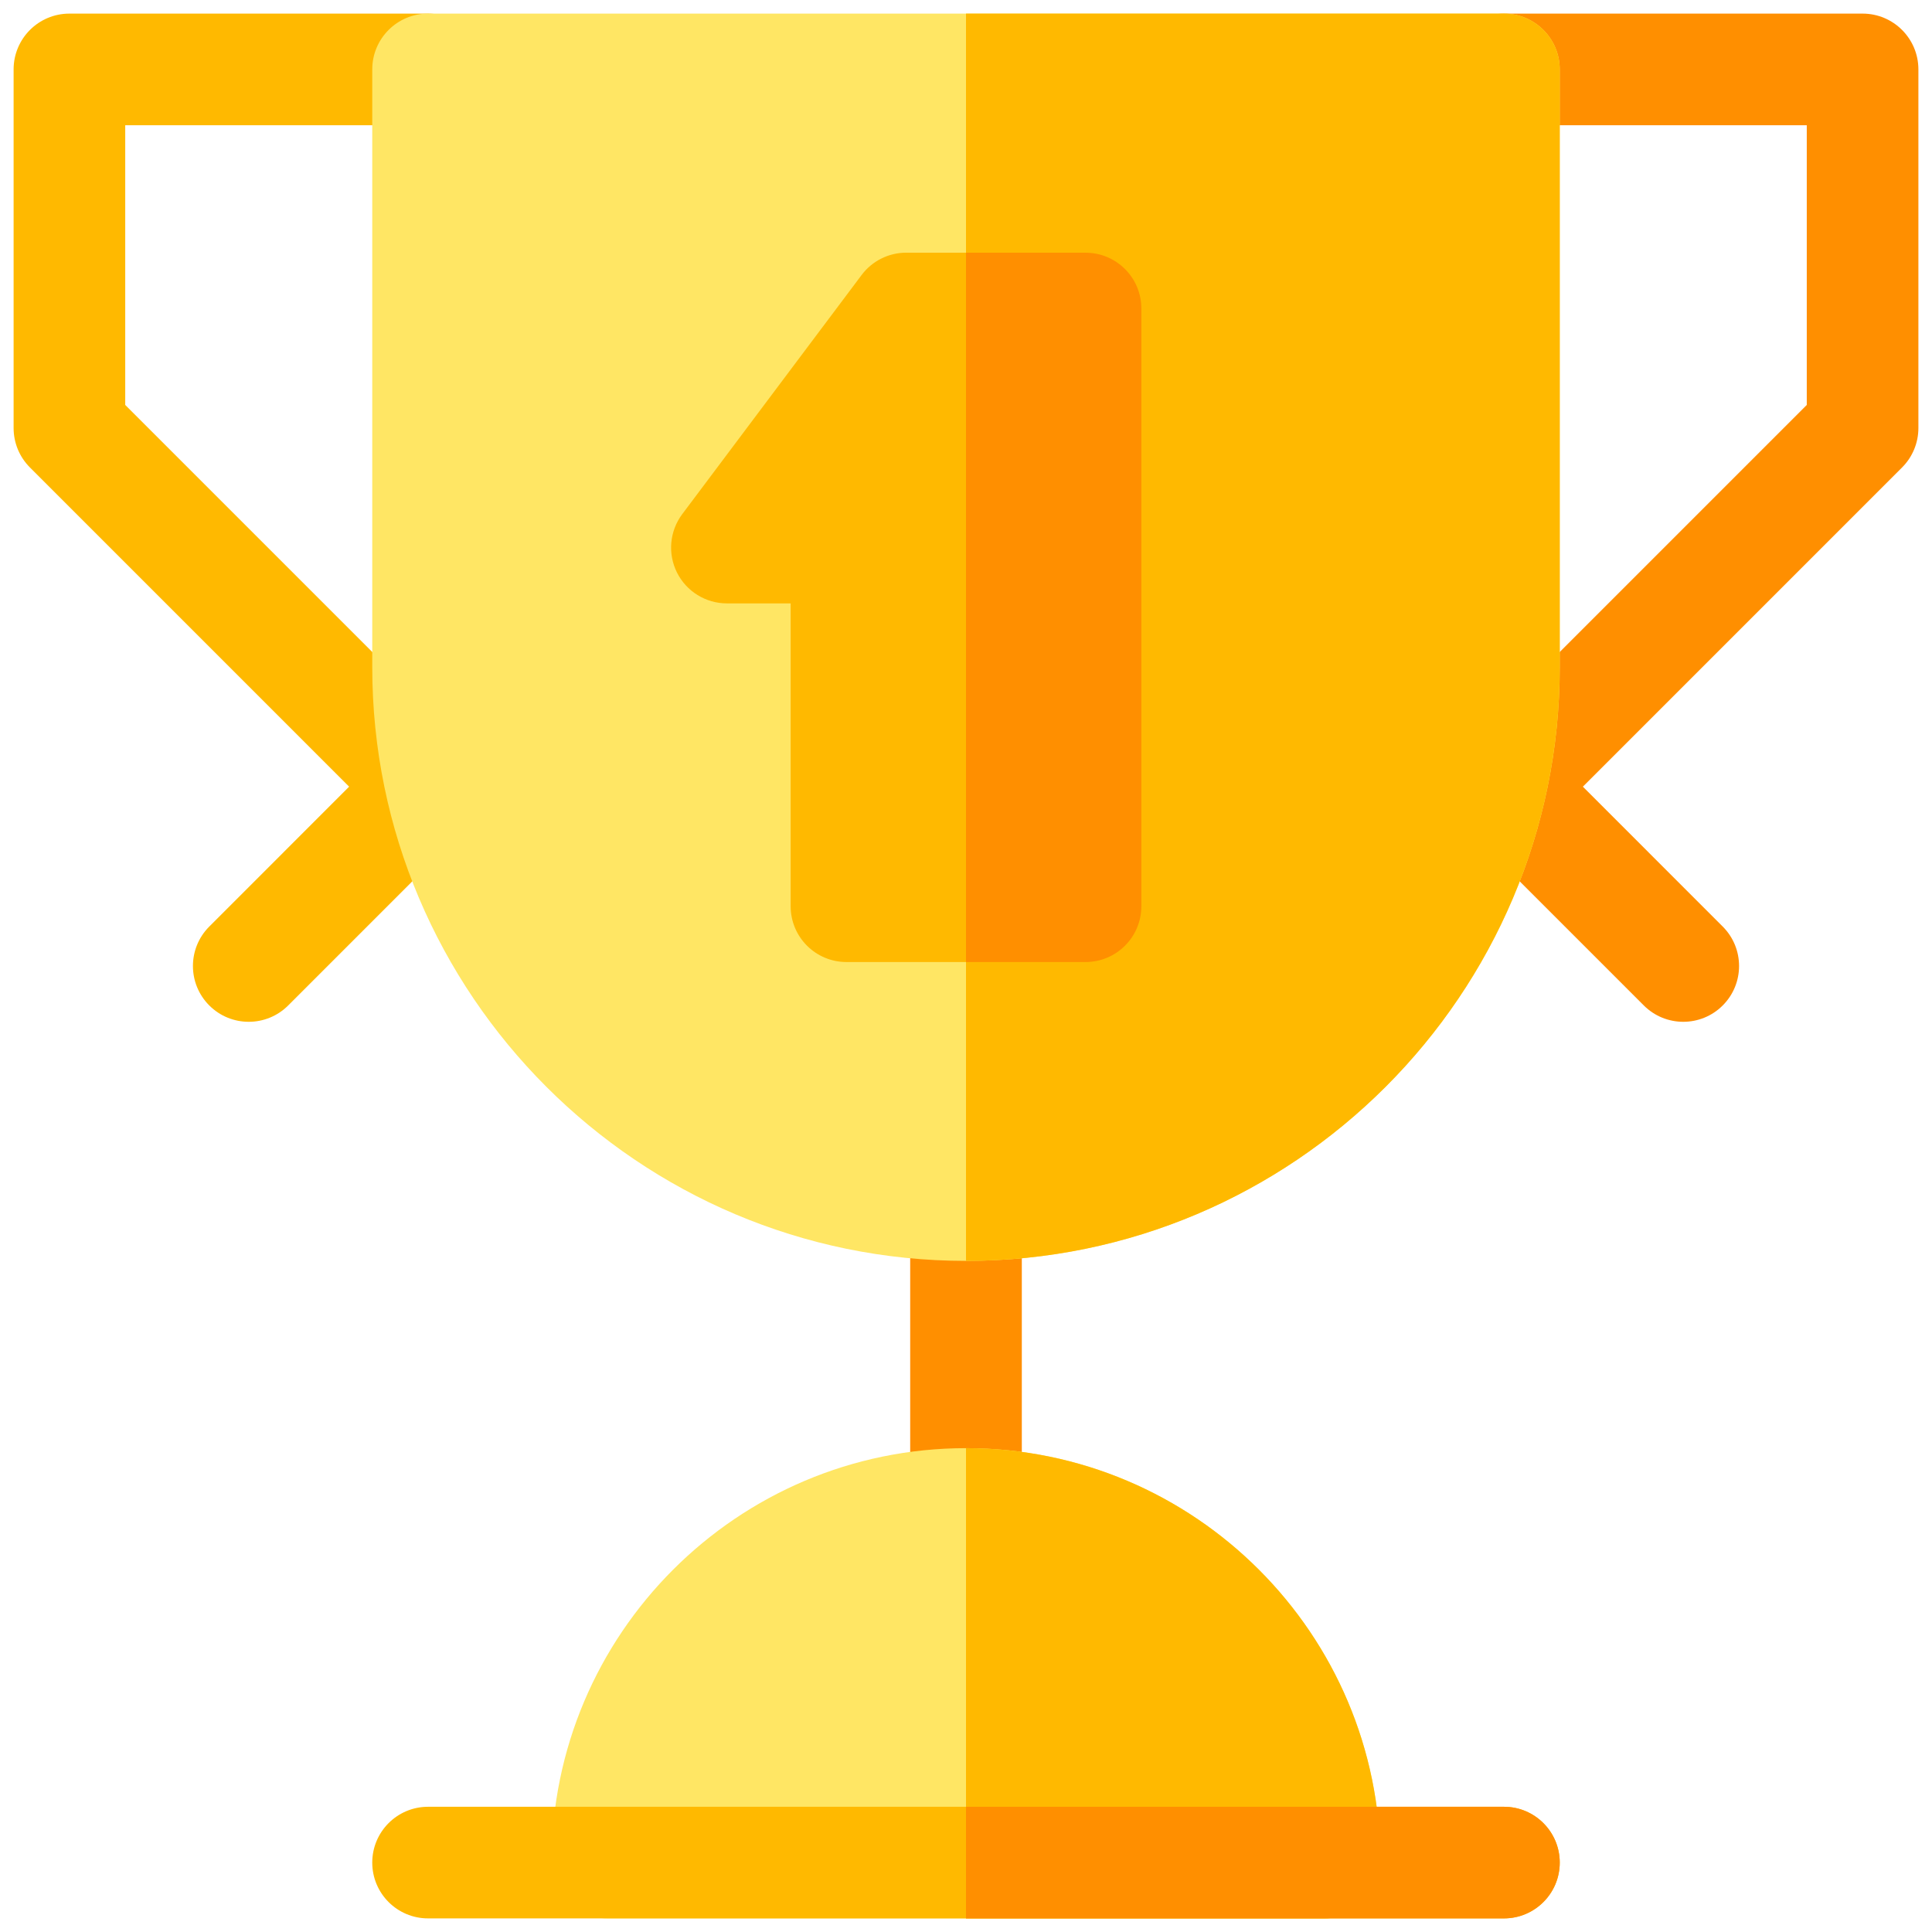
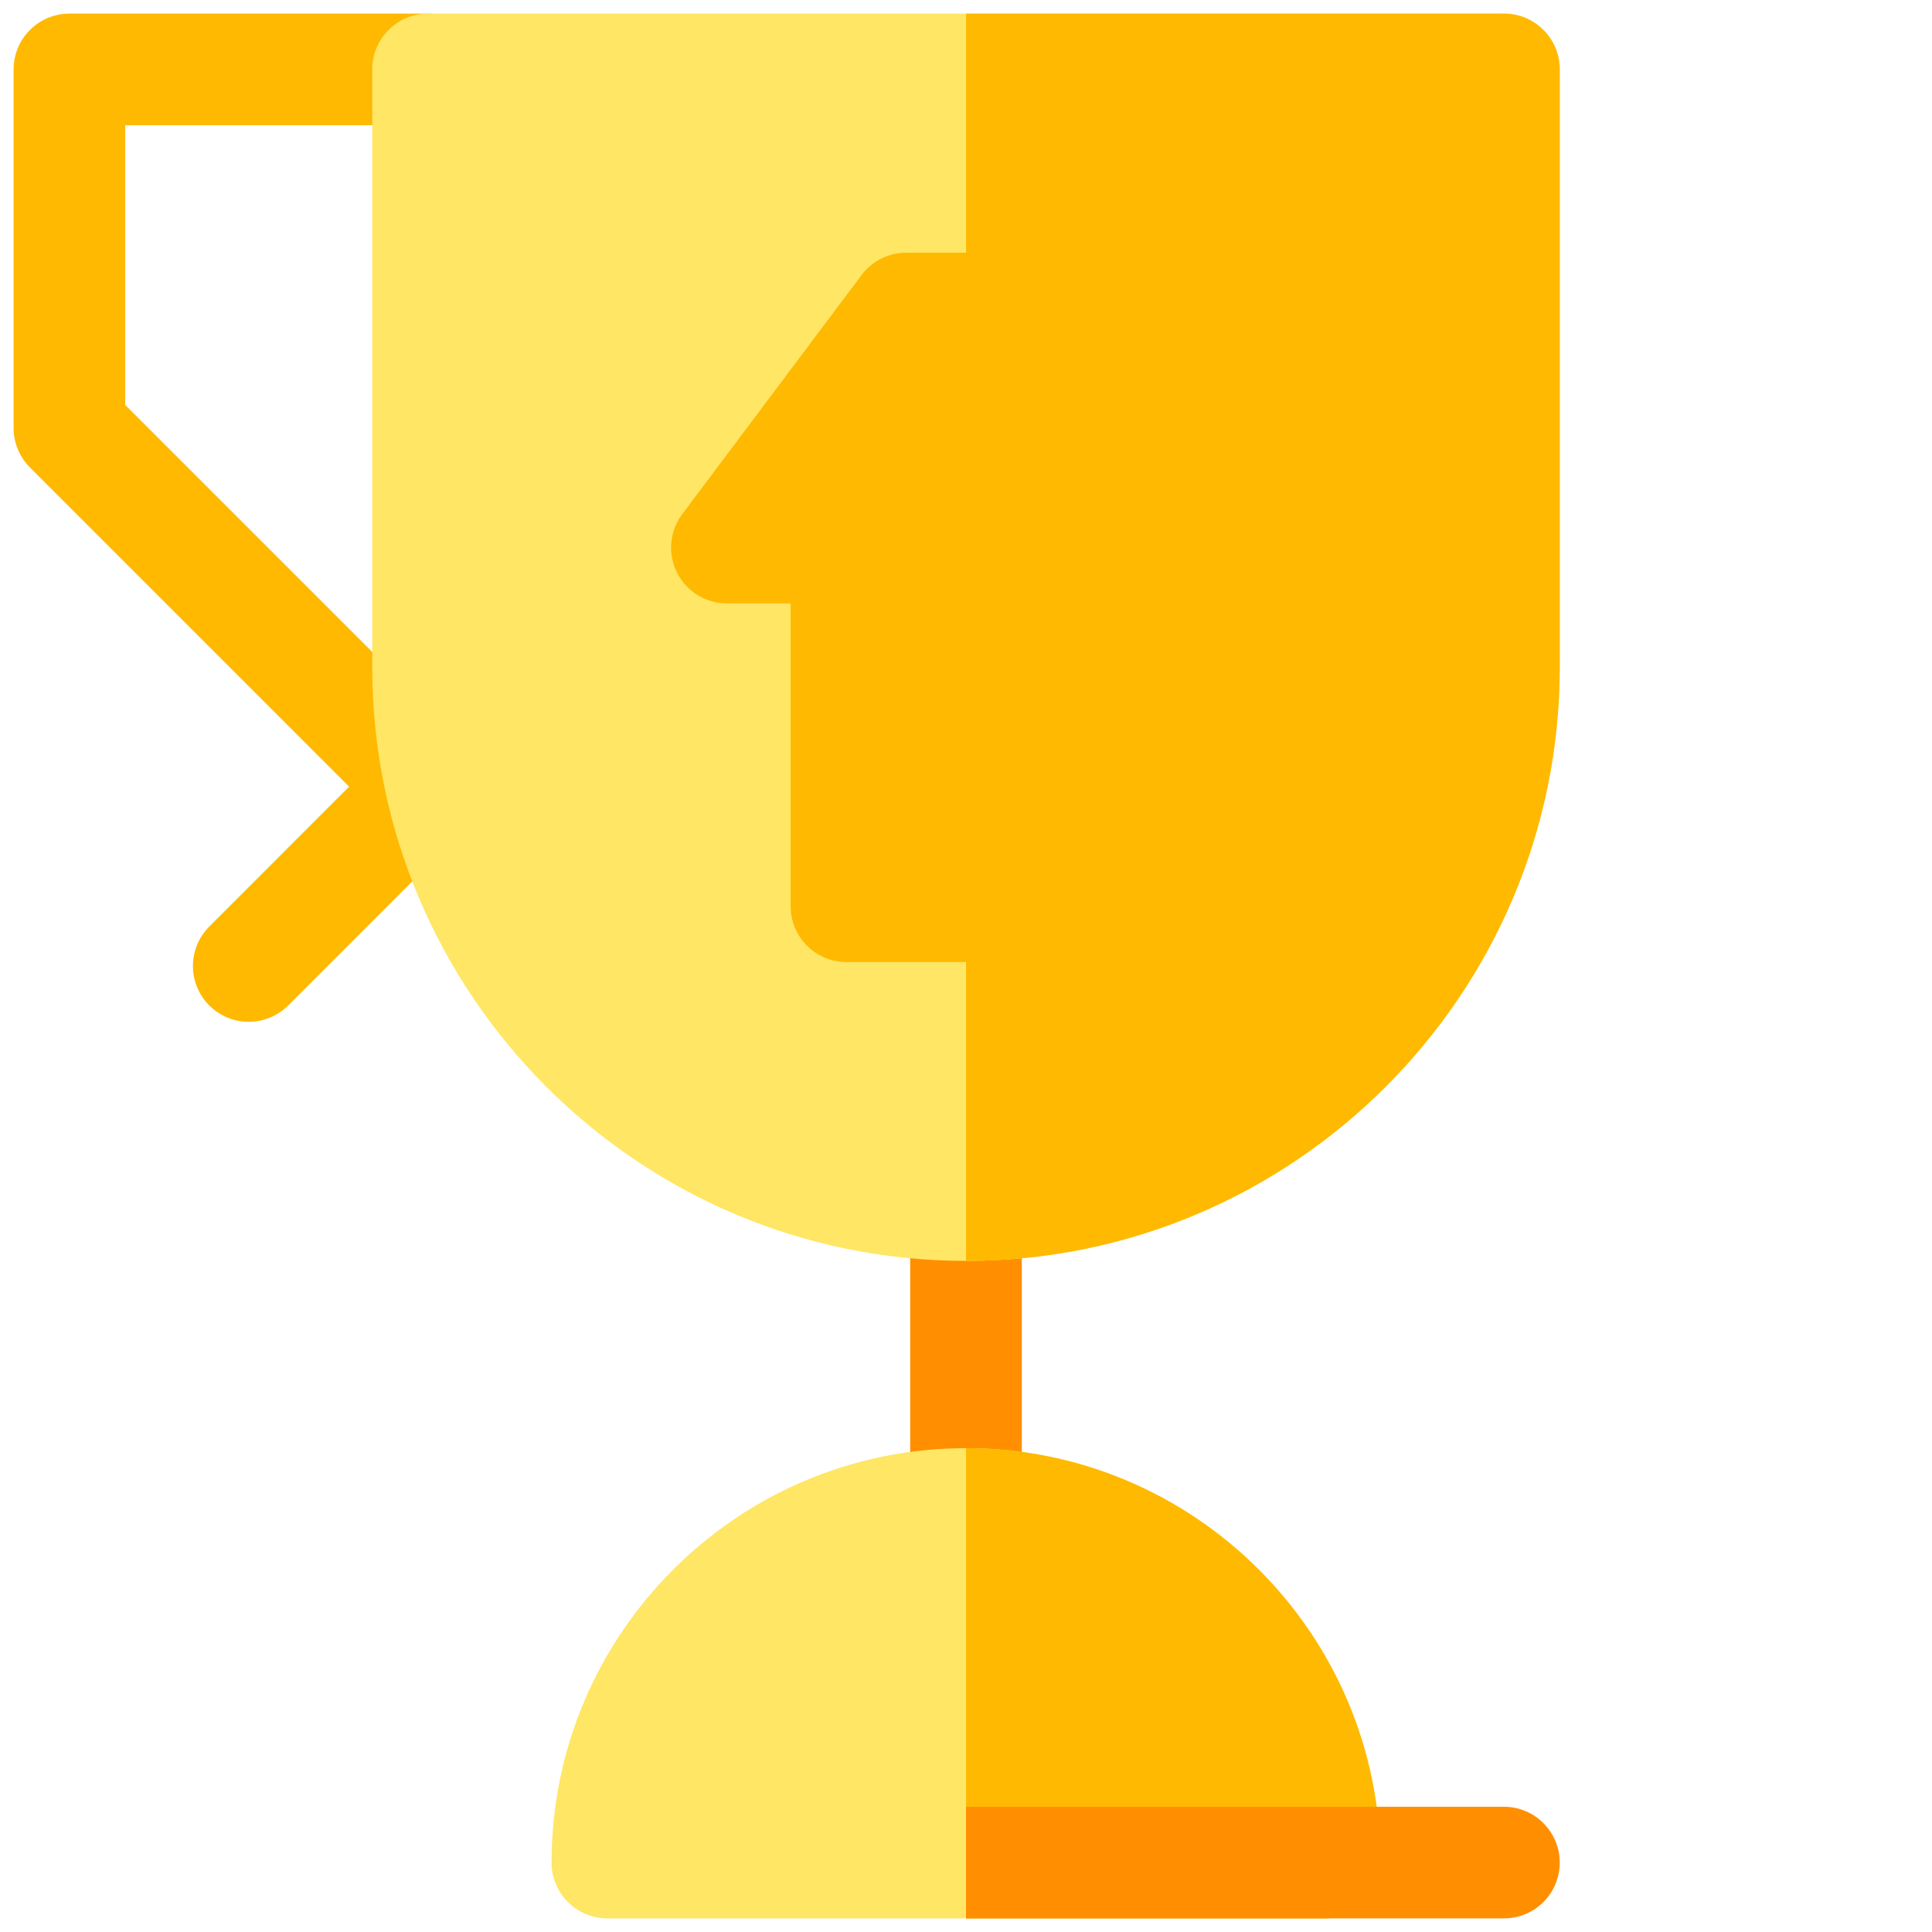
<svg xmlns="http://www.w3.org/2000/svg" width="71" height="71" viewBox="0 0 71 71" fill="none">
  <g clip-path="url(#clip0_327_2518)">
-     <path d="M60.409 36.95L53.819 30.36C53.019 29.559 53.019 28.261 53.819 27.46L66.398 14.881V4.602H55.27C54.137 4.602 53.219 3.683 53.219 2.551C53.219 1.418 54.137 0.5 55.27 0.5H68.449C69.582 0.5 70.5 1.418 70.5 2.551V15.73C70.5 16.274 70.284 16.796 69.899 17.18L58.17 28.91L63.309 34.05C64.11 34.851 64.11 36.149 63.309 36.95C62.51 37.75 61.212 37.752 60.409 36.95Z" fill="#FF8F00" />
    <path d="M7.691 36.95C6.89 36.149 6.89 34.851 7.691 34.05L12.83 28.91L1.101 17.18C0.716 16.796 0.5 16.274 0.5 15.73V2.551C0.5 1.418 1.418 0.5 2.551 0.5H15.73C16.863 0.5 17.781 1.418 17.781 2.551C17.781 3.683 16.863 4.602 15.73 4.602H4.602V14.881L17.18 27.46C17.981 28.261 17.981 29.559 17.18 30.36L10.591 36.95C9.79 37.751 8.491 37.751 7.691 36.95Z" fill="#FFB900" />
    <path d="M35.5 57.32C34.367 57.32 33.449 56.402 33.449 55.27V44.287C33.449 43.154 34.367 42.236 35.5 42.236C36.633 42.236 37.551 43.154 37.551 44.287V55.27C37.551 56.402 36.633 57.32 35.5 57.32Z" fill="#FF8F00" />
    <path d="M48.68 70.5H22.32C21.188 70.5 20.27 69.582 20.27 68.449C20.27 60.051 27.102 53.219 35.5 53.219C43.898 53.219 50.73 60.051 50.73 68.449C50.73 69.582 49.812 70.5 48.68 70.5Z" fill="#FFE664" />
    <path d="M50.73 68.449C50.73 60.051 43.898 53.219 35.5 53.219V70.5H48.68C49.812 70.5 50.73 69.582 50.73 68.449Z" fill="#FFB900" />
    <path d="M35.5 46.337C23.468 46.337 13.68 36.549 13.68 24.517V2.551C13.68 1.418 14.598 0.5 15.73 0.5H55.27C56.402 0.5 57.32 1.418 57.32 2.551V24.517C57.32 36.549 47.532 46.337 35.5 46.337Z" fill="#FFE664" />
    <path d="M57.32 24.517V2.551C57.32 1.418 56.402 0.5 55.27 0.5H35.5V46.337C47.532 46.337 57.32 36.549 57.32 24.517Z" fill="#FFB900" />
-     <path d="M55.27 70.5H15.73C14.598 70.5 13.68 69.582 13.68 68.449C13.68 67.317 14.598 66.398 15.73 66.398H55.27C56.402 66.398 57.32 67.317 57.32 68.449C57.32 69.582 56.402 70.5 55.27 70.5Z" fill="#FFB900" />
    <path d="M57.32 68.449C57.32 67.317 56.402 66.398 55.27 66.398H35.5V70.5H55.27C56.402 70.5 57.32 69.582 57.32 68.449Z" fill="#FF8F00" />
    <path d="M39.893 35.354H31.107C29.974 35.354 29.056 34.436 29.056 33.303V22.174H26.713C25.937 22.174 25.227 21.736 24.879 21.041C24.532 20.346 24.607 19.515 25.073 18.893L31.663 10.107C32.05 9.59 32.658 9.286 33.303 9.286H39.893C41.026 9.286 41.944 10.205 41.944 11.337V33.303C41.944 34.436 41.026 35.354 39.893 35.354Z" fill="#FFB900" />
-     <path d="M41.944 33.303V11.337C41.944 10.205 41.026 9.287 39.893 9.287H35.5V35.354H39.893C41.026 35.354 41.944 34.436 41.944 33.303Z" fill="#FF8F00" />
  </g>
  <defs>
    <clipPath id="clip0_327_2518">
      <rect width="70" height="70" fill="white" transform="translate(0.5 0.5)" />
    </clipPath>
  </defs>
</svg>